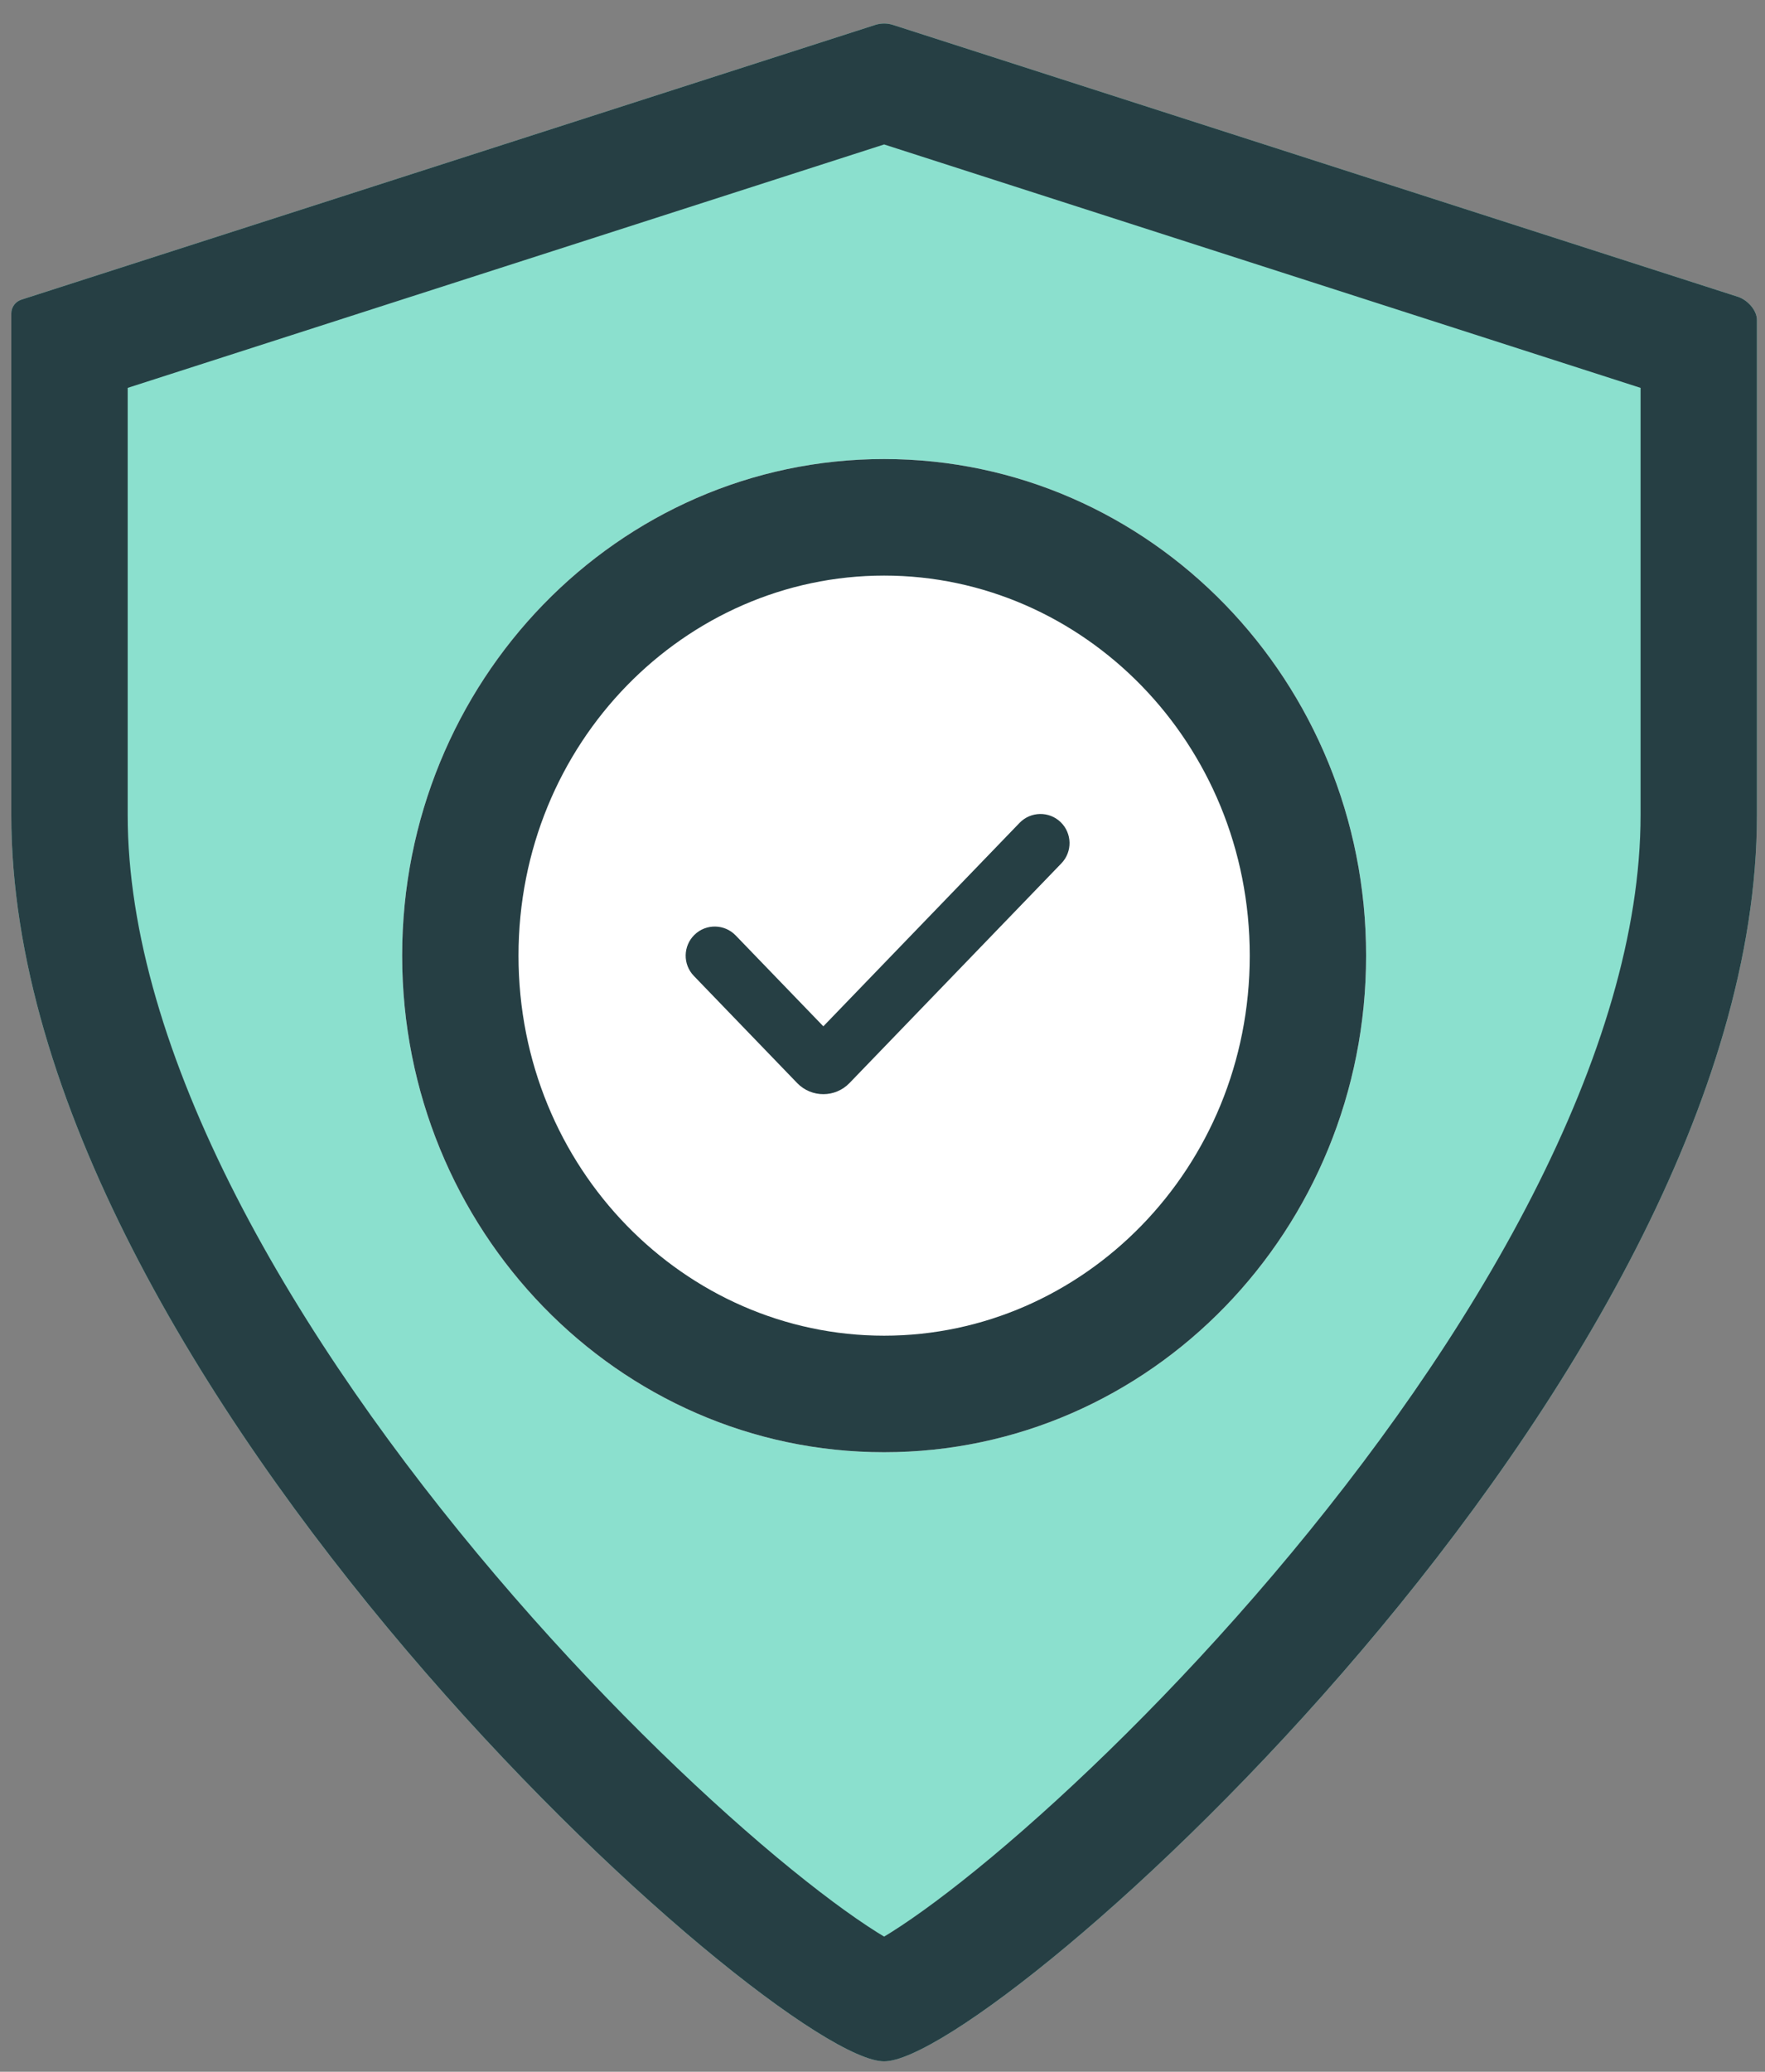
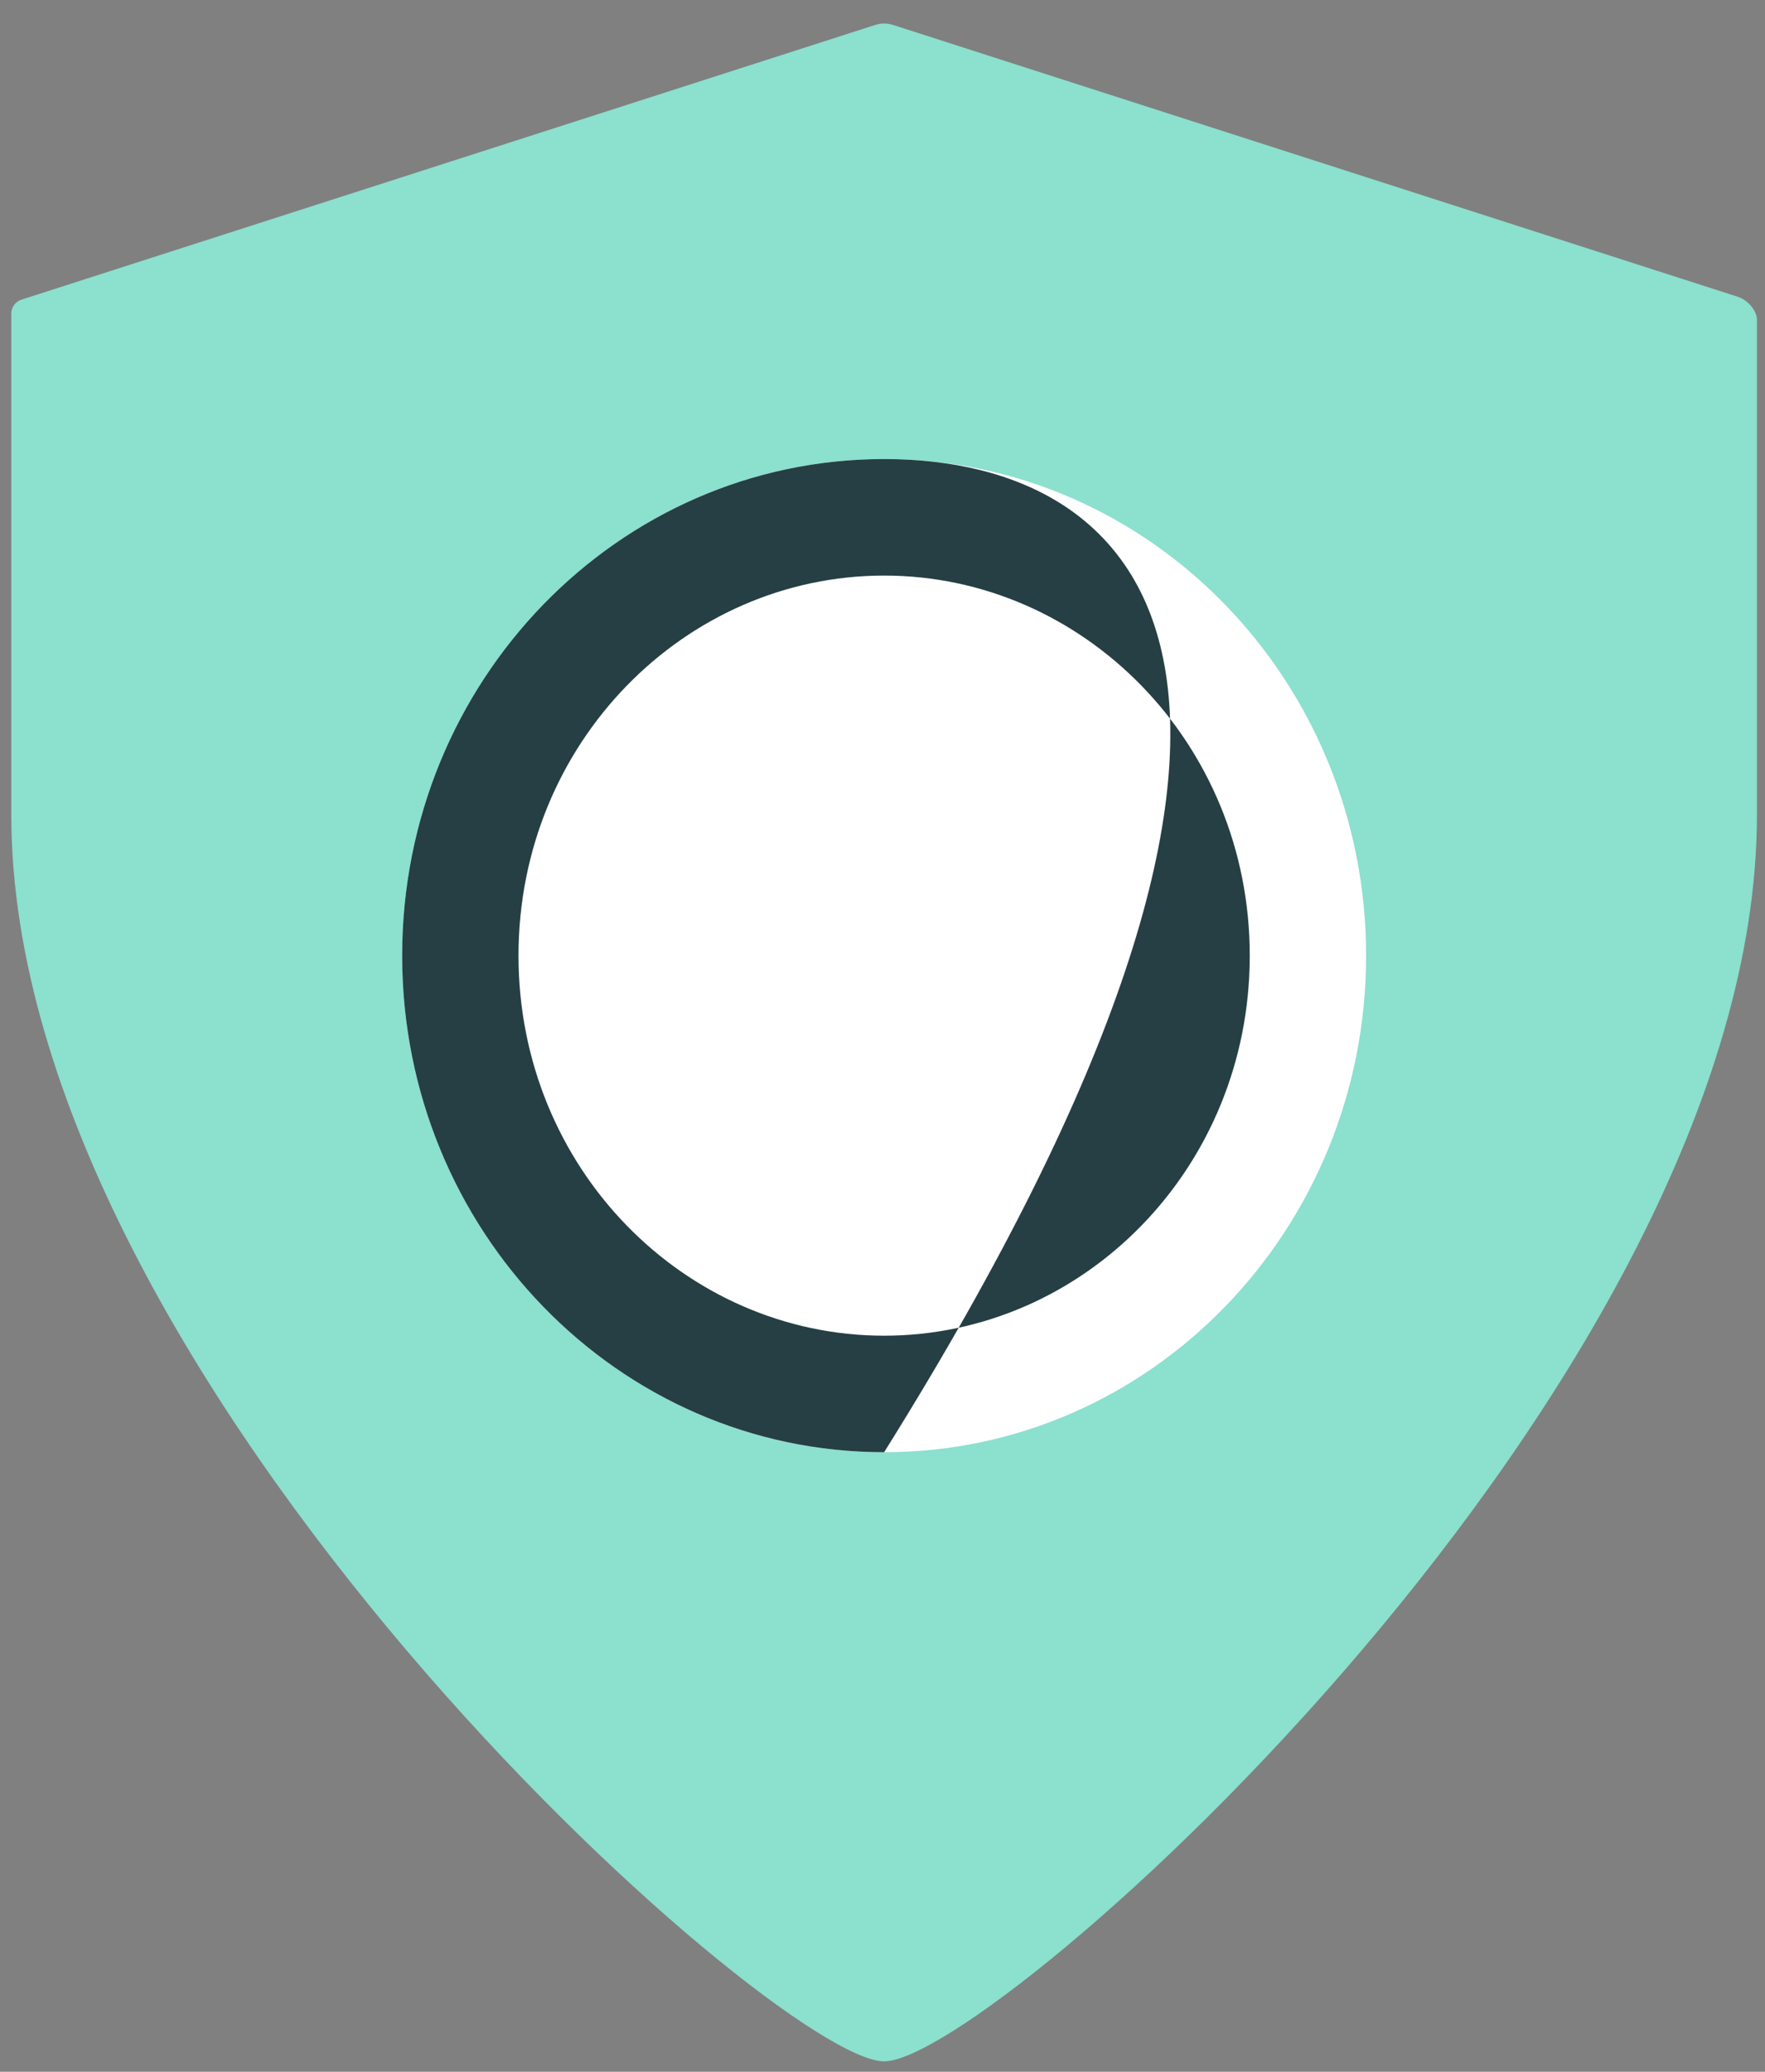
<svg xmlns="http://www.w3.org/2000/svg" width="52" height="61" viewBox="0 0 52 61" fill="none">
  <rect x="0" y="0" width="52" height="61" fill="#808080" stroke="none" />
  <path d="M25.786 0.734L0.631 8.823C0.454 8.88 0.333 9.044 0.333 9.23V24C0.333 40.678 22.834 60.693 26.048 60.693C29.262 60.693 51.762 40.678 51.762 24V9.421C51.762 9.131 51.479 8.828 51.202 8.739L26.31 0.734C26.14 0.679 25.956 0.679 25.786 0.734Z" fill="#8BE0CE" />
-   <path fill-rule="evenodd" clip-rule="evenodd" d="M3.762 11.42V24C3.762 27.431 4.932 31.258 6.951 35.206C8.958 39.129 11.702 42.973 14.597 46.377C17.488 49.778 20.463 52.662 22.869 54.67C24.078 55.678 25.092 56.423 25.843 56.895C25.916 56.94 25.984 56.982 26.048 57.02C26.111 56.982 26.18 56.94 26.252 56.895C27.003 56.423 28.018 55.678 29.226 54.67C31.632 52.662 34.608 49.778 37.499 46.377C40.393 42.973 43.138 39.129 45.144 35.206C47.164 31.258 48.334 27.431 48.334 24V11.42L26.048 4.253L3.762 11.42ZM25.399 57.358C25.4 57.357 25.415 57.351 25.443 57.342C25.413 57.354 25.399 57.358 25.399 57.358ZM26.653 57.342C26.681 57.351 26.696 57.357 26.696 57.358C26.697 57.358 26.683 57.354 26.653 57.342ZM0.631 8.823L25.786 0.734C25.956 0.679 26.14 0.679 26.31 0.734L51.202 8.739C51.479 8.828 51.762 9.131 51.762 9.421V24C51.762 40.678 29.262 60.693 26.048 60.693C22.834 60.693 0.333 40.678 0.333 24V9.23C0.333 9.044 0.454 8.88 0.631 8.823Z" fill="#263F44" />
  <path d="M40.248 28.137C40.248 36.212 33.891 42.758 26.048 42.758C18.205 42.758 11.848 36.212 11.848 28.137C11.848 20.062 18.205 13.516 26.048 13.516C33.891 13.516 40.248 20.062 40.248 28.137Z" fill="white" />
-   <path fill-rule="evenodd" clip-rule="evenodd" d="M26.048 39.327C31.906 39.327 36.82 34.41 36.82 28.137C36.82 21.864 31.906 16.947 26.048 16.947C20.19 16.947 15.276 21.864 15.276 28.137C15.276 34.41 20.19 39.327 26.048 39.327ZM26.048 42.758C33.891 42.758 40.248 36.212 40.248 28.137C40.248 20.062 33.891 13.516 26.048 13.516C18.205 13.516 11.848 20.062 11.848 28.137C11.848 36.212 18.205 42.758 26.048 42.758Z" fill="#263F44" />
-   <path fill-rule="evenodd" clip-rule="evenodd" d="M31.249 24.207C31.589 24.537 31.599 25.079 31.27 25.42L25.027 31.889C24.606 32.325 23.907 32.325 23.486 31.889L20.442 28.734C20.113 28.394 20.122 27.851 20.463 27.521C20.803 27.192 21.346 27.202 21.675 27.543L24.257 30.218L30.037 24.229C30.366 23.888 30.908 23.878 31.249 24.207Z" fill="#263F44" />
+   <path fill-rule="evenodd" clip-rule="evenodd" d="M26.048 39.327C31.906 39.327 36.82 34.41 36.82 28.137C36.82 21.864 31.906 16.947 26.048 16.947C20.19 16.947 15.276 21.864 15.276 28.137C15.276 34.41 20.19 39.327 26.048 39.327ZM26.048 42.758C40.248 20.062 33.891 13.516 26.048 13.516C18.205 13.516 11.848 20.062 11.848 28.137C11.848 36.212 18.205 42.758 26.048 42.758Z" fill="#263F44" />
</svg>